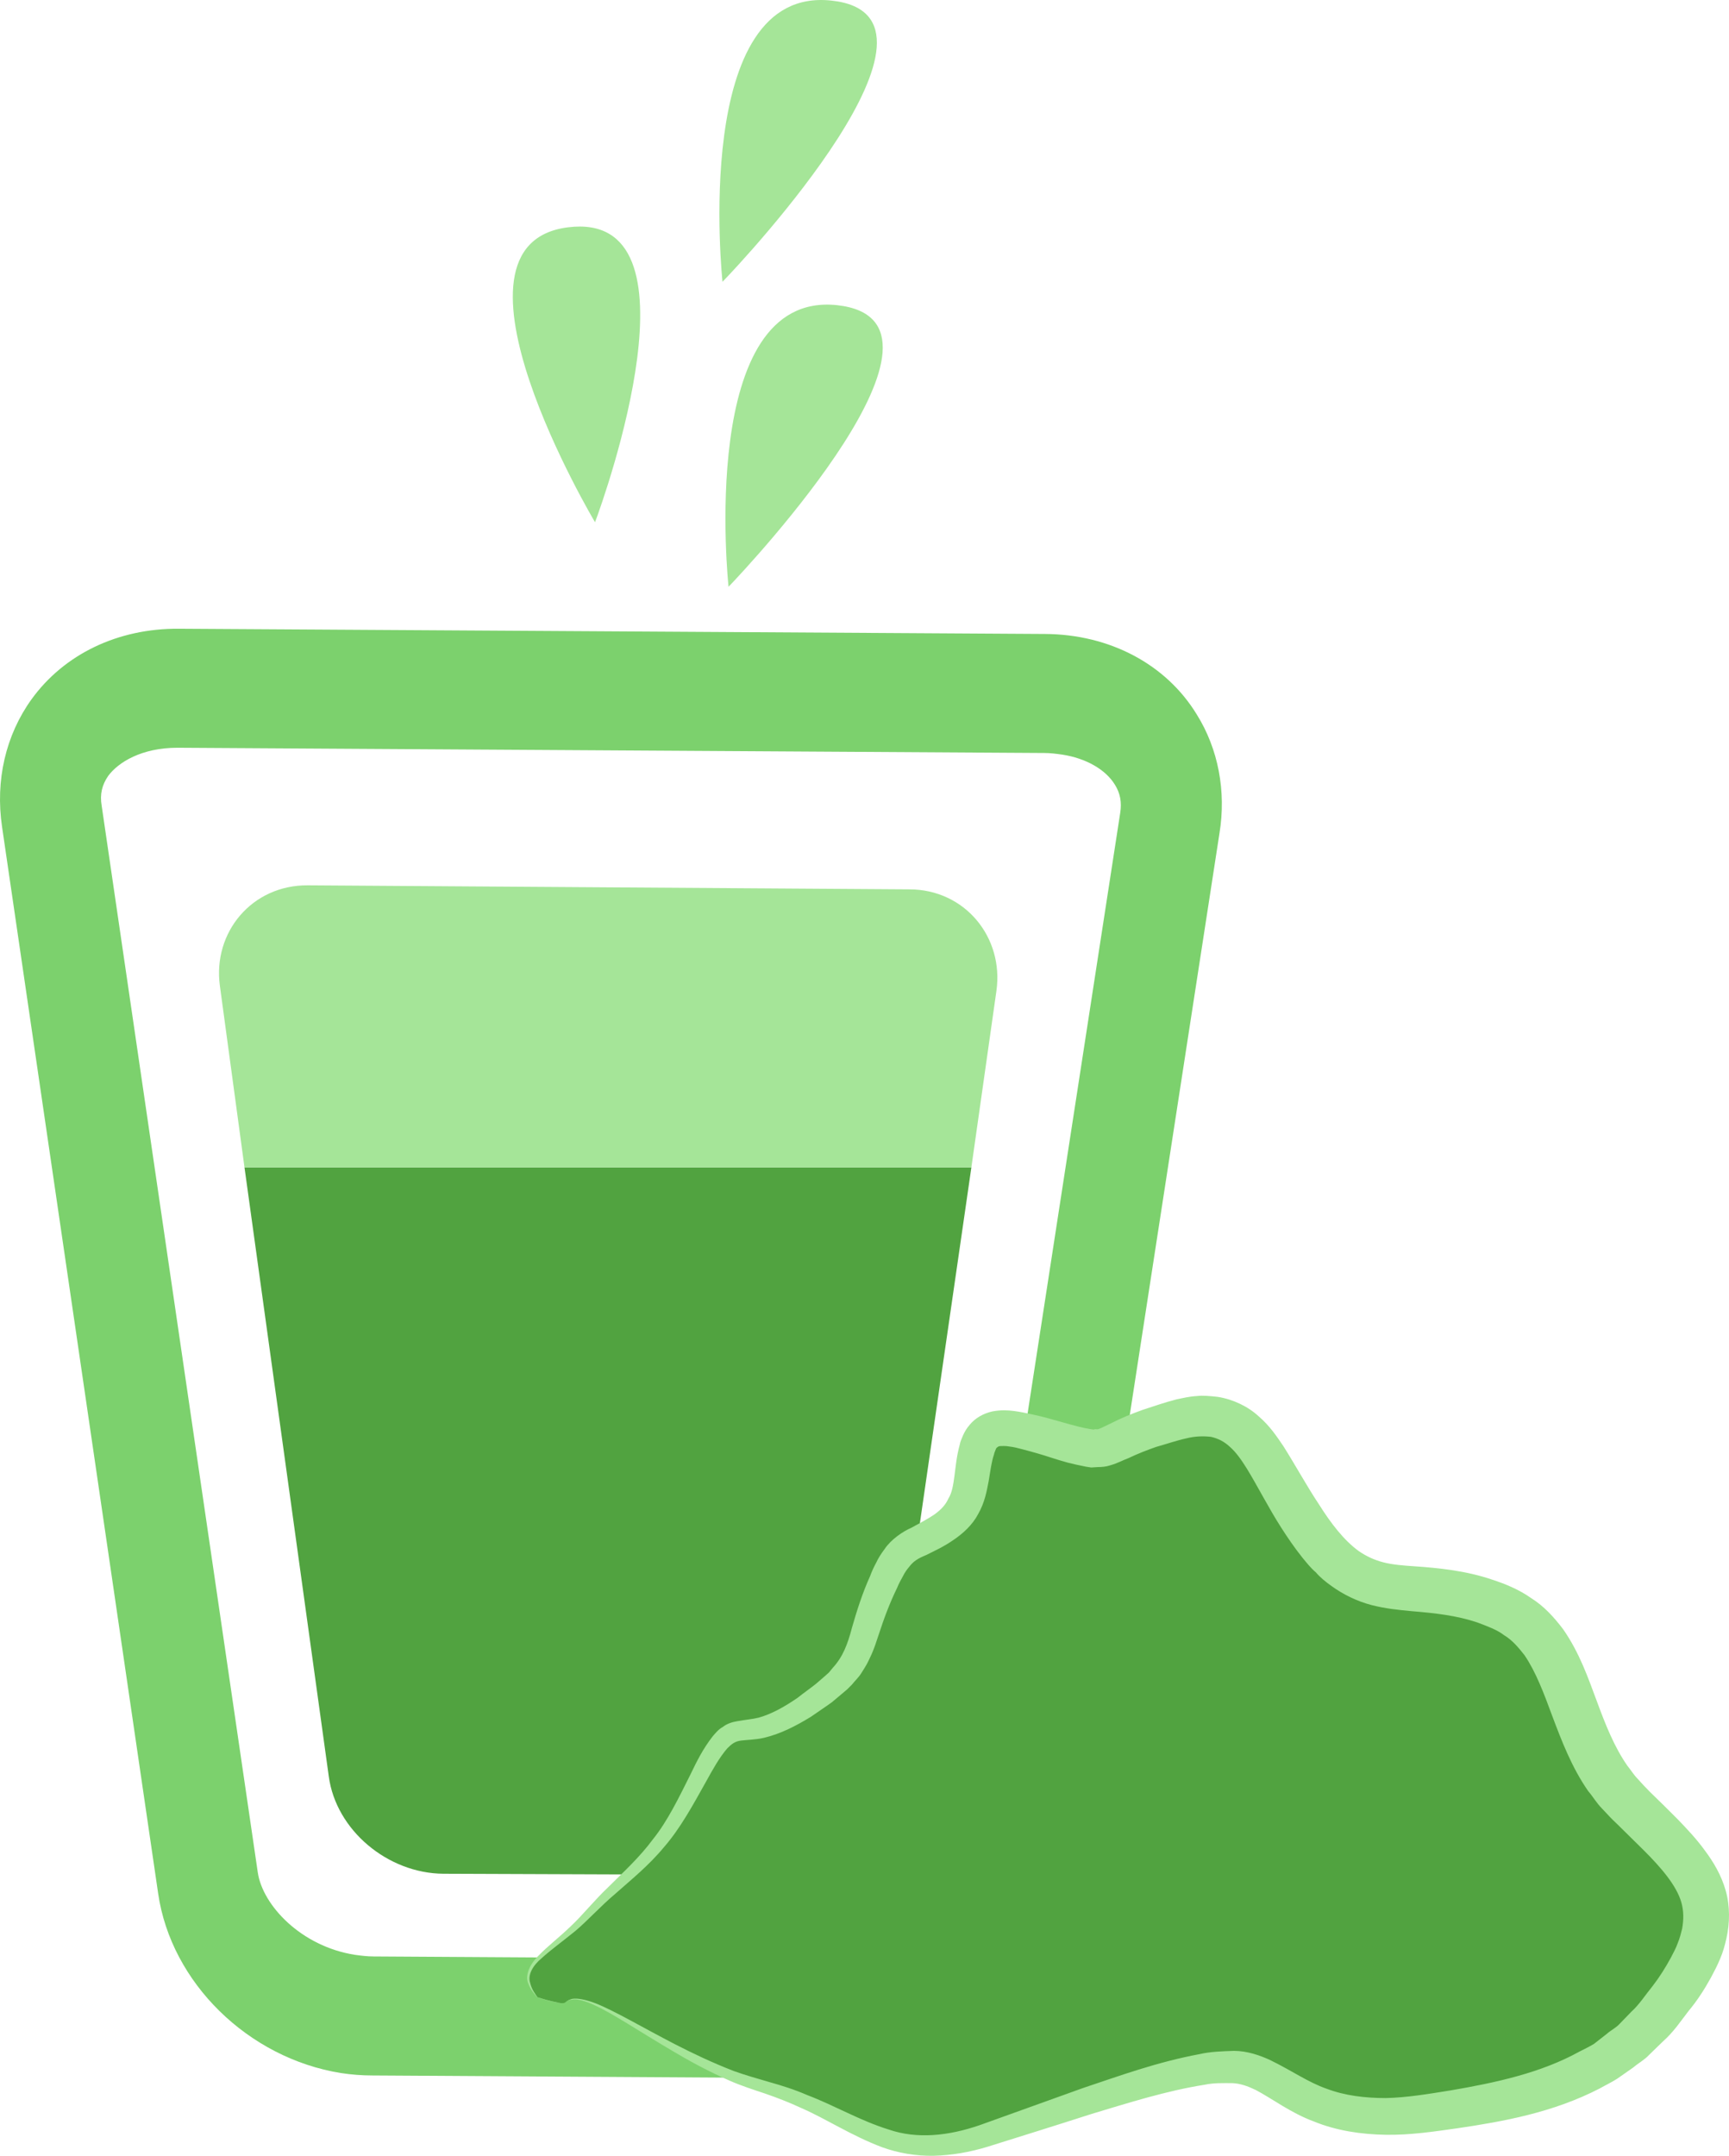
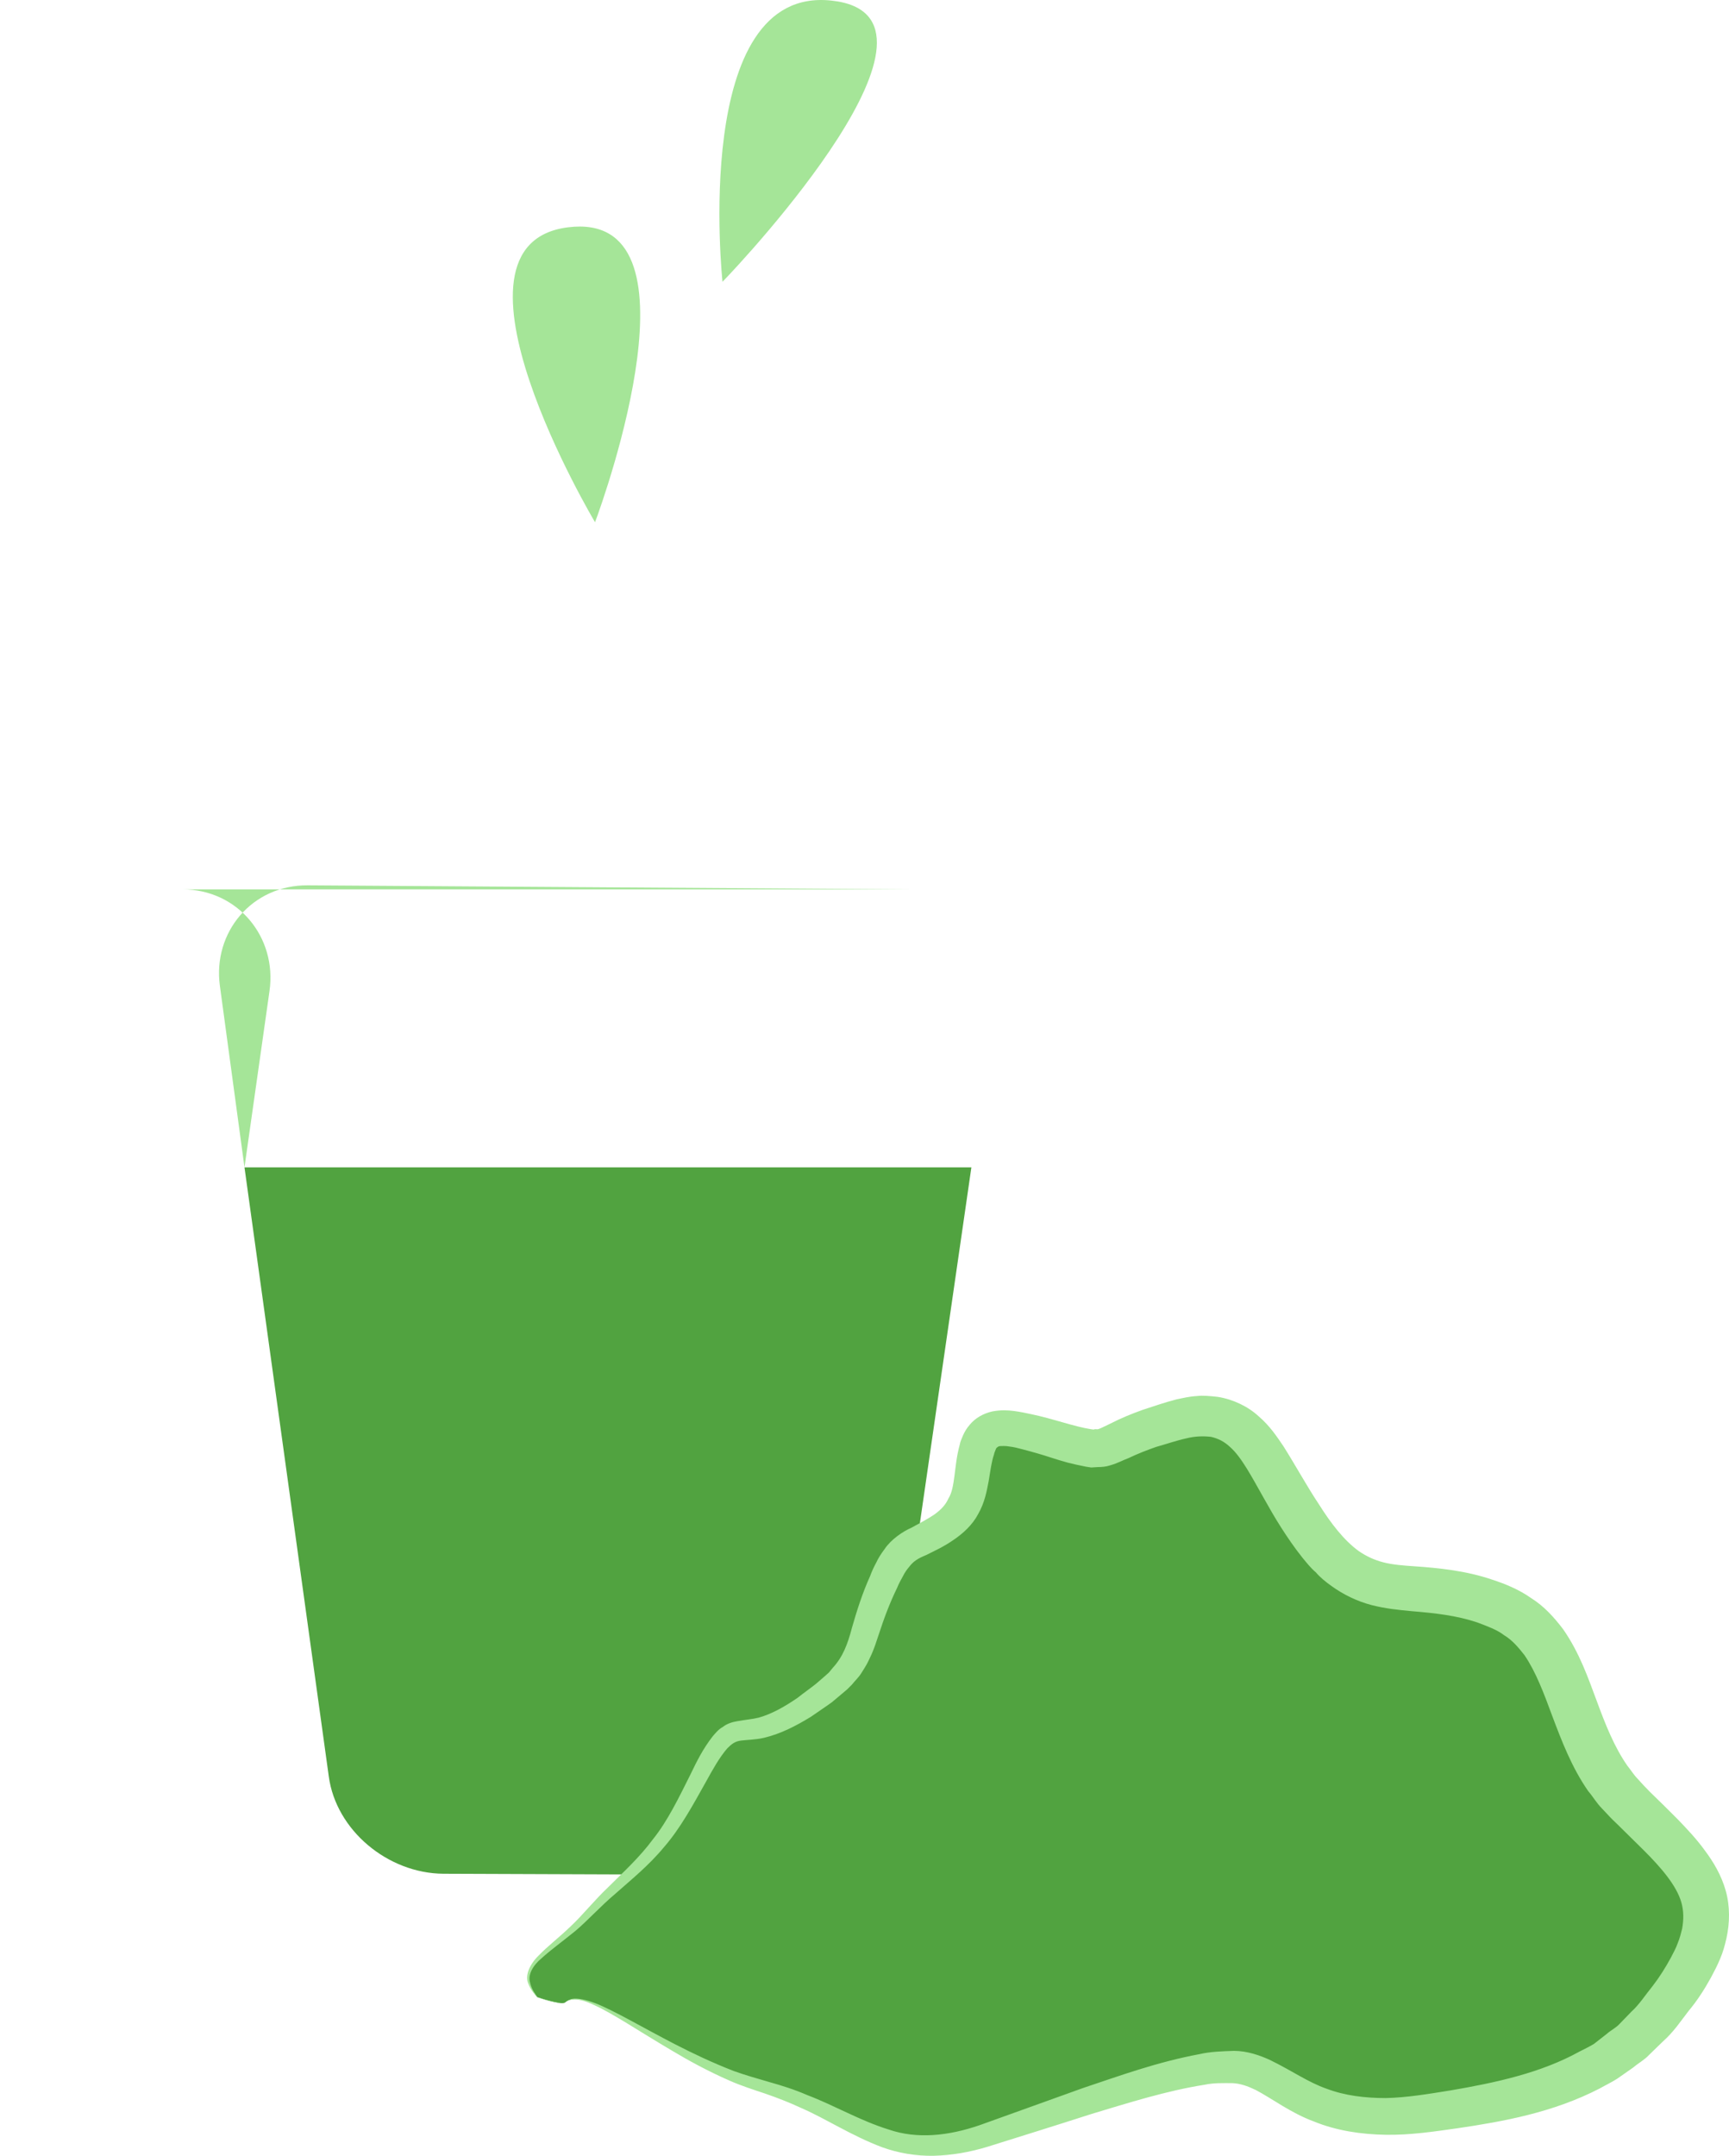
<svg xmlns="http://www.w3.org/2000/svg" id="svg24" viewBox="0 0 4286.21 5343.508" style="clip-rule:evenodd;fill-rule:evenodd;image-rendering:optimizeQuality;shape-rendering:geometricPrecision;text-rendering:geometricPrecision" version="1.1" height="53.435mm" width="42.862mm" xml:space="preserve">
  <defs id="defs4">
    <style id="style2" type="text/css">
   
    .fil2 {fill:#51A340;fill-rule:nonzero}
    .fil0 {fill:#7CD16D;fill-rule:nonzero}
    .fil1 {fill:#A5E598;fill-rule:nonzero}
   
  </style>
  </defs>
  <g transform="translate(-8545.92,-11320.576)" id="Vrstva_x0020_1">
-     <path style="fill:#7cd16d;fill-rule:nonzero" id="path7" d="m 11179,13191 c -14,-2 -29,-4 -45,-4 l -2148,-13 c -89,0 -147,36 -172,70 -15,22 -21,45 -16,74 l 387,2644 c 12,81 107,183 241,204 15,2 30,4 46,4 l 1157,7 c 146,1 272,-107 287,-203 l 407,-2639 c 4,-26 0,-48 -13,-69 -23,-38 -72,-66 -131,-75 z m -1788,3268 c -230,-37 -421,-224 -453,-445 l -387,-2644 c -17,-115 9,-227 73,-316 81,-112 214,-176 365,-175 l 2148,13 c 160,1 300,75 376,200 53,85 73,190 56,294 l -407,2639 c -39,252 -274,449 -536,447 l -1157,-7 c -26,0 -52,-2 -78,-6 z" class="fil0" />
-     <path style="fill:#a5e598;fill-rule:nonzero" id="path9" d="m 10352,12775 c 0,0 -79,-735 269,-698 349,38 -215,642 -269,698 z" class="fil1" />
    <path style="fill:#a5e598;fill-rule:nonzero" id="path11" d="m 10021,12615 c 0,0 -410,-688 -67,-731 343,-43 92,665 67,731 z" class="fil1" />
    <path style="fill:#a5e598;fill-rule:nonzero" id="path13" d="m 10337,12019 c 0,0 -79,-735 270,-697 348,37 -216,642 -270,697 z" class="fil1" />
    <path style="fill:#51a340;fill-rule:nonzero" id="path15" d="m 9361,15724 c 18,133 146,240 284,241 l 803,3 c 138,0 266,-101 286,-234 l 220,-1520 H 9152 Z" class="fil2" />
-     <path style="fill:#a5e598;fill-rule:nonzero" id="path17" d="m 10800,13525 -1491,-10 c -138,-1 -236,116 -218,249 l 61,450 h 1802 l 62,-437 c 19,-133 -78,-252 -216,-252 z" class="fil1" />
+     <path style="fill:#a5e598;fill-rule:nonzero" id="path17" d="m 10800,13525 -1491,-10 c -138,-1 -236,116 -218,249 l 61,450 l 62,-437 c 19,-133 -78,-252 -216,-252 z" class="fil1" />
    <path style="fill:#51a340;fill-rule:nonzero" id="path19" d="m 9947,16284 c 58,-50 253,140 489,208 235,68 306,203 552,122 247,-81 495,-178 619,-170 123,7 171,156 473,116 302,-41 481,-95 627,-312 146,-216 40,-298 -126,-460 -165,-163 -120,-406 -322,-487 -202,-82 -314,13 -449,-163 -135,-176 -146,-352 -348,-298 -202,54 -145,95 -280,54 -135,-40 -191,-54 -213,14 -23,68 0,149 -90,203 -90,54 -101,27 -157,162 -56,136 -22,177 -191,285 -168,108 -157,-26 -258,177 -101,202 -162,215 -263,324 -101,108 -200,131 -132,212 0,0 60,21 69,13 z" class="fil2" />
    <path style="fill:#a5e598;fill-rule:nonzero" id="path21" d="m 9947,16284 c 0,-1 -1,2 -11,1 -10,0 -27,-3 -59,-14 -4,-6 -15,-16 -22,-35 -8,-20 5,-48 27,-69 21,-22 50,-44 79,-72 29,-27 57,-63 94,-98 36,-36 76,-72 110,-118 36,-45 63,-101 93,-161 15,-31 30,-62 55,-94 7,-8 14,-17 25,-23 10,-8 23,-12 35,-14 22,-4 38,-5 54,-9 32,-9 64,-27 96,-49 15,-12 31,-23 46,-35 l 22,-19 10,-9 9,-11 c 25,-27 37,-58 48,-100 12,-42 26,-86 45,-128 4,-11 9,-22 15,-33 5,-11 12,-22 21,-34 16,-24 46,-44 67,-53 20,-11 41,-22 57,-33 15,-11 27,-23 34,-39 9,-14 12,-34 15,-56 3,-22 5,-48 13,-77 1,-7 5,-16 8,-23 4,-9 9,-18 17,-27 14,-17 34,-28 56,-33 22,-4 38,-3 54,-1 15,2 29,5 43,8 53,11 107,31 147,37 l 7,1 c 2,-1 3,-1 5,-1 2,0 5,1 9,-1 4,-1 17,-8 28,-13 25,-13 52,-24 80,-34 28,-9 53,-18 84,-26 15,-3 31,-7 49,-8 16,-2 35,0 53,2 38,6 75,24 101,48 28,24 45,50 62,75 32,51 58,99 88,144 29,46 61,88 98,115 19,13 38,22 61,28 23,6 49,8 79,10 58,4 127,11 191,33 31,10 66,24 97,46 32,20 57,48 79,77 41,59 62,121 83,177 22,60 44,115 76,161 9,11 16,23 26,33 9,10 18,20 30,32 23,22 46,45 69,68 23,24 46,48 67,77 21,28 41,61 52,100 11,39 10,80 2,117 -4,18 -9,36 -16,52 -7,17 -15,32 -23,47 -16,29 -34,57 -55,82 -20,26 -38,53 -63,75 l -35,34 c -11,12 -26,20 -39,31 l -40,28 c -14,9 -29,16 -43,24 -116,60 -239,82 -354,99 -57,8 -116,17 -177,16 -60,-1 -122,-10 -178,-33 -57,-21 -104,-57 -144,-78 -21,-10 -38,-16 -58,-17 -23,0 -45,-1 -69,4 -95,15 -189,45 -279,72 -90,29 -177,56 -260,82 -43,13 -88,21 -132,22 -45,1 -89,-7 -128,-21 -77,-29 -138,-70 -200,-97 -30,-14 -61,-26 -90,-36 -30,-10 -61,-20 -88,-32 -55,-24 -102,-50 -144,-75 -83,-49 -145,-91 -191,-112 -23,-11 -42,-16 -55,-14 -13,1 -18,7 -18,7 0,0 5,-6 18,-9 13,-2 33,2 57,11 48,19 113,58 198,102 43,22 91,45 145,66 28,10 56,18 87,27 32,9 64,19 96,33 66,25 130,63 201,85 70,24 148,16 226,-11 81,-29 167,-60 256,-92 90,-30 182,-64 289,-84 26,-6 55,-7 85,-8 32,0 65,11 92,24 53,26 92,54 138,70 45,17 95,23 146,23 51,-1 105,-10 161,-19 111,-19 223,-43 319,-96 12,-6 24,-12 36,-19 l 32,-25 c 10,-9 23,-15 32,-25 l 29,-30 c 20,-18 35,-42 53,-64 17,-22 32,-46 45,-70 6,-12 13,-24 17,-36 5,-12 8,-24 11,-36 4,-23 4,-44 -2,-65 -12,-42 -50,-86 -93,-129 -22,-22 -45,-44 -67,-66 -12,-11 -24,-24 -37,-38 -13,-13 -22,-29 -34,-43 -41,-59 -66,-125 -89,-186 -21,-57 -41,-110 -69,-151 -15,-19 -30,-37 -50,-49 -18,-14 -41,-22 -67,-32 -51,-17 -103,-23 -164,-28 -31,-3 -63,-6 -98,-15 -35,-9 -70,-26 -99,-47 -14,-10 -28,-21 -39,-34 -13,-11 -23,-24 -33,-36 -20,-25 -37,-50 -53,-75 -32,-50 -58,-102 -85,-146 -13,-21 -27,-41 -42,-54 -15,-14 -30,-21 -47,-25 -18,-2 -39,-2 -62,4 -23,5 -49,14 -74,21 -23,8 -46,17 -69,28 -14,5 -25,12 -46,18 -9,3 -20,4 -30,4 l -16,1 -13,-2 -24,-5 -21,-5 c -14,-4 -28,-8 -40,-12 -24,-8 -49,-15 -72,-21 -11,-3 -23,-6 -33,-7 -10,-2 -19,-1 -23,-1 -3,0 -6,2 -8,4 -1,0 -2,3 -3,5 -1,4 -3,6 -4,12 -6,17 -9,41 -13,65 -5,26 -10,54 -26,82 -14,27 -38,49 -62,65 -23,16 -45,26 -67,37 -22,9 -32,16 -42,29 -6,7 -11,14 -16,24 -5,9 -10,18 -14,28 -19,39 -33,77 -46,117 -4,11 -7,22 -11,32 -4,11 -9,22 -14,32 -5,11 -12,21 -18,31 -7,11 -16,19 -23,28 l -12,12 -13,11 -25,21 c -18,13 -35,24 -52,36 -36,22 -74,42 -116,52 -21,5 -44,5 -58,7 -14,2 -22,8 -33,19 -20,23 -37,54 -53,83 -33,59 -64,116 -104,162 -39,47 -83,82 -120,115 -38,32 -68,66 -100,93 -32,26 -61,47 -83,67 -23,19 -35,42 -29,61 4,18 14,29 18,36 31,10 49,13 58,14 10,1 11,-2 11,-1 z" class="fil1" />
  </g>
</svg>